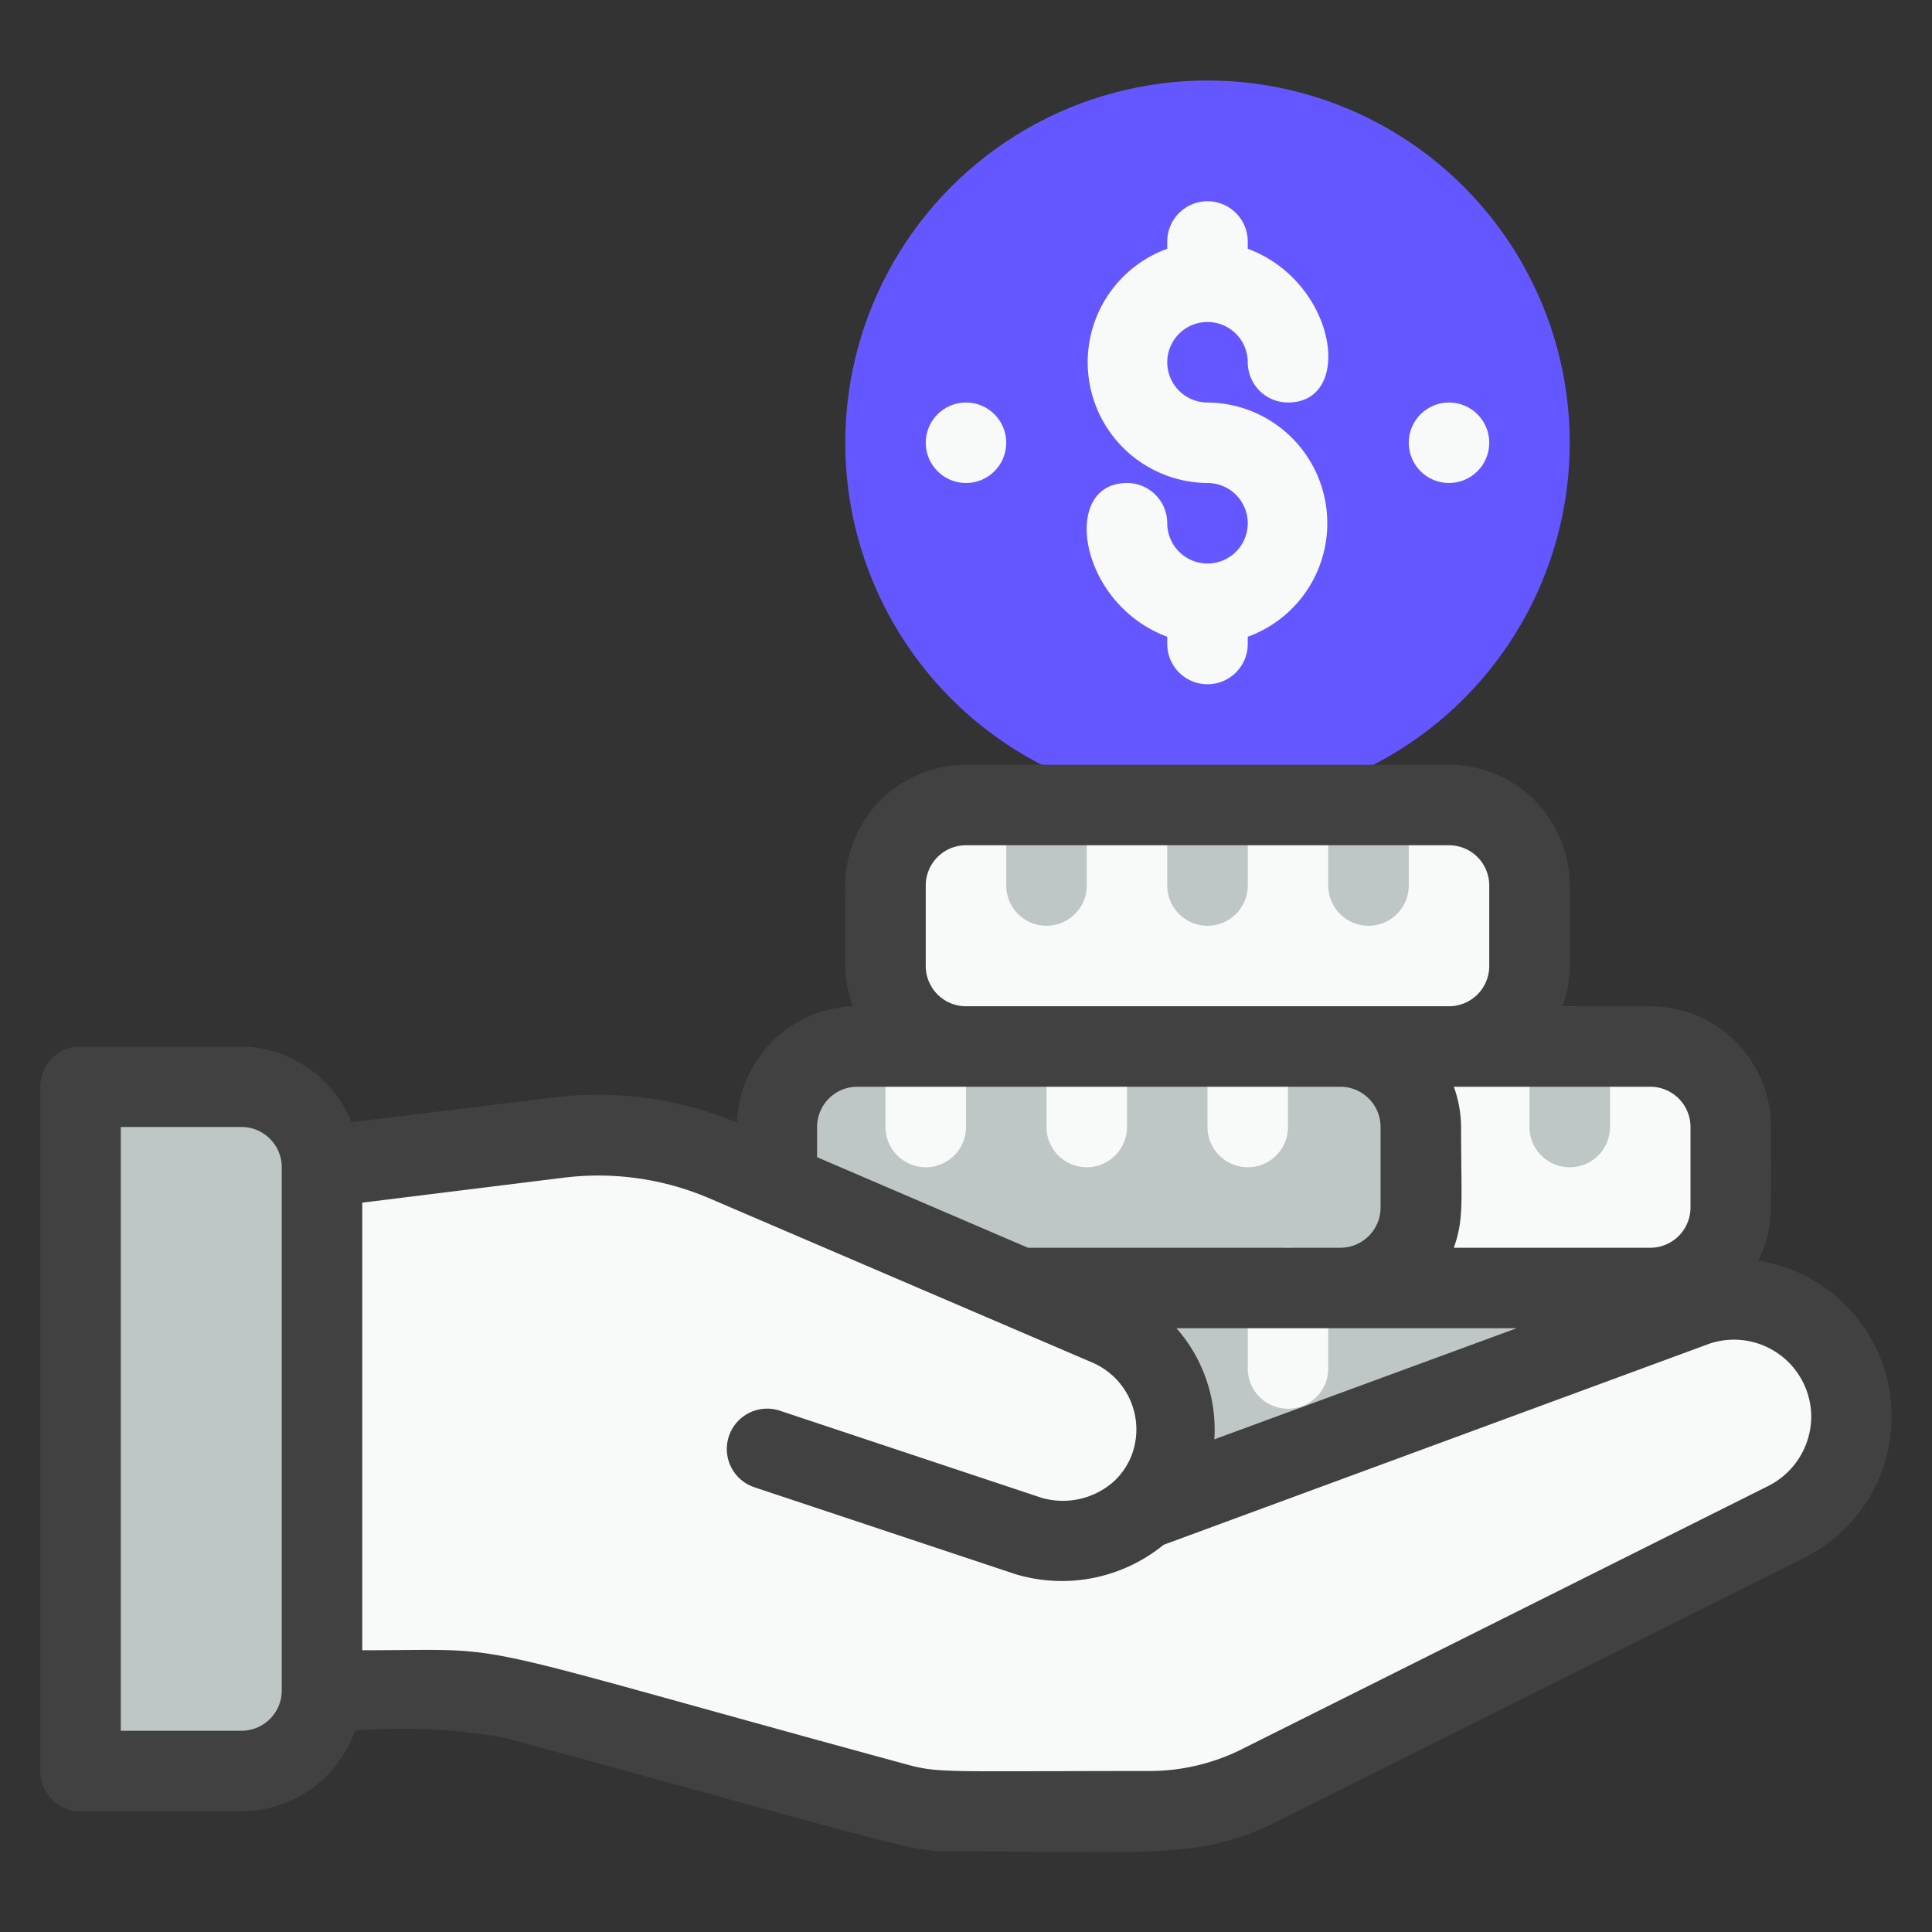
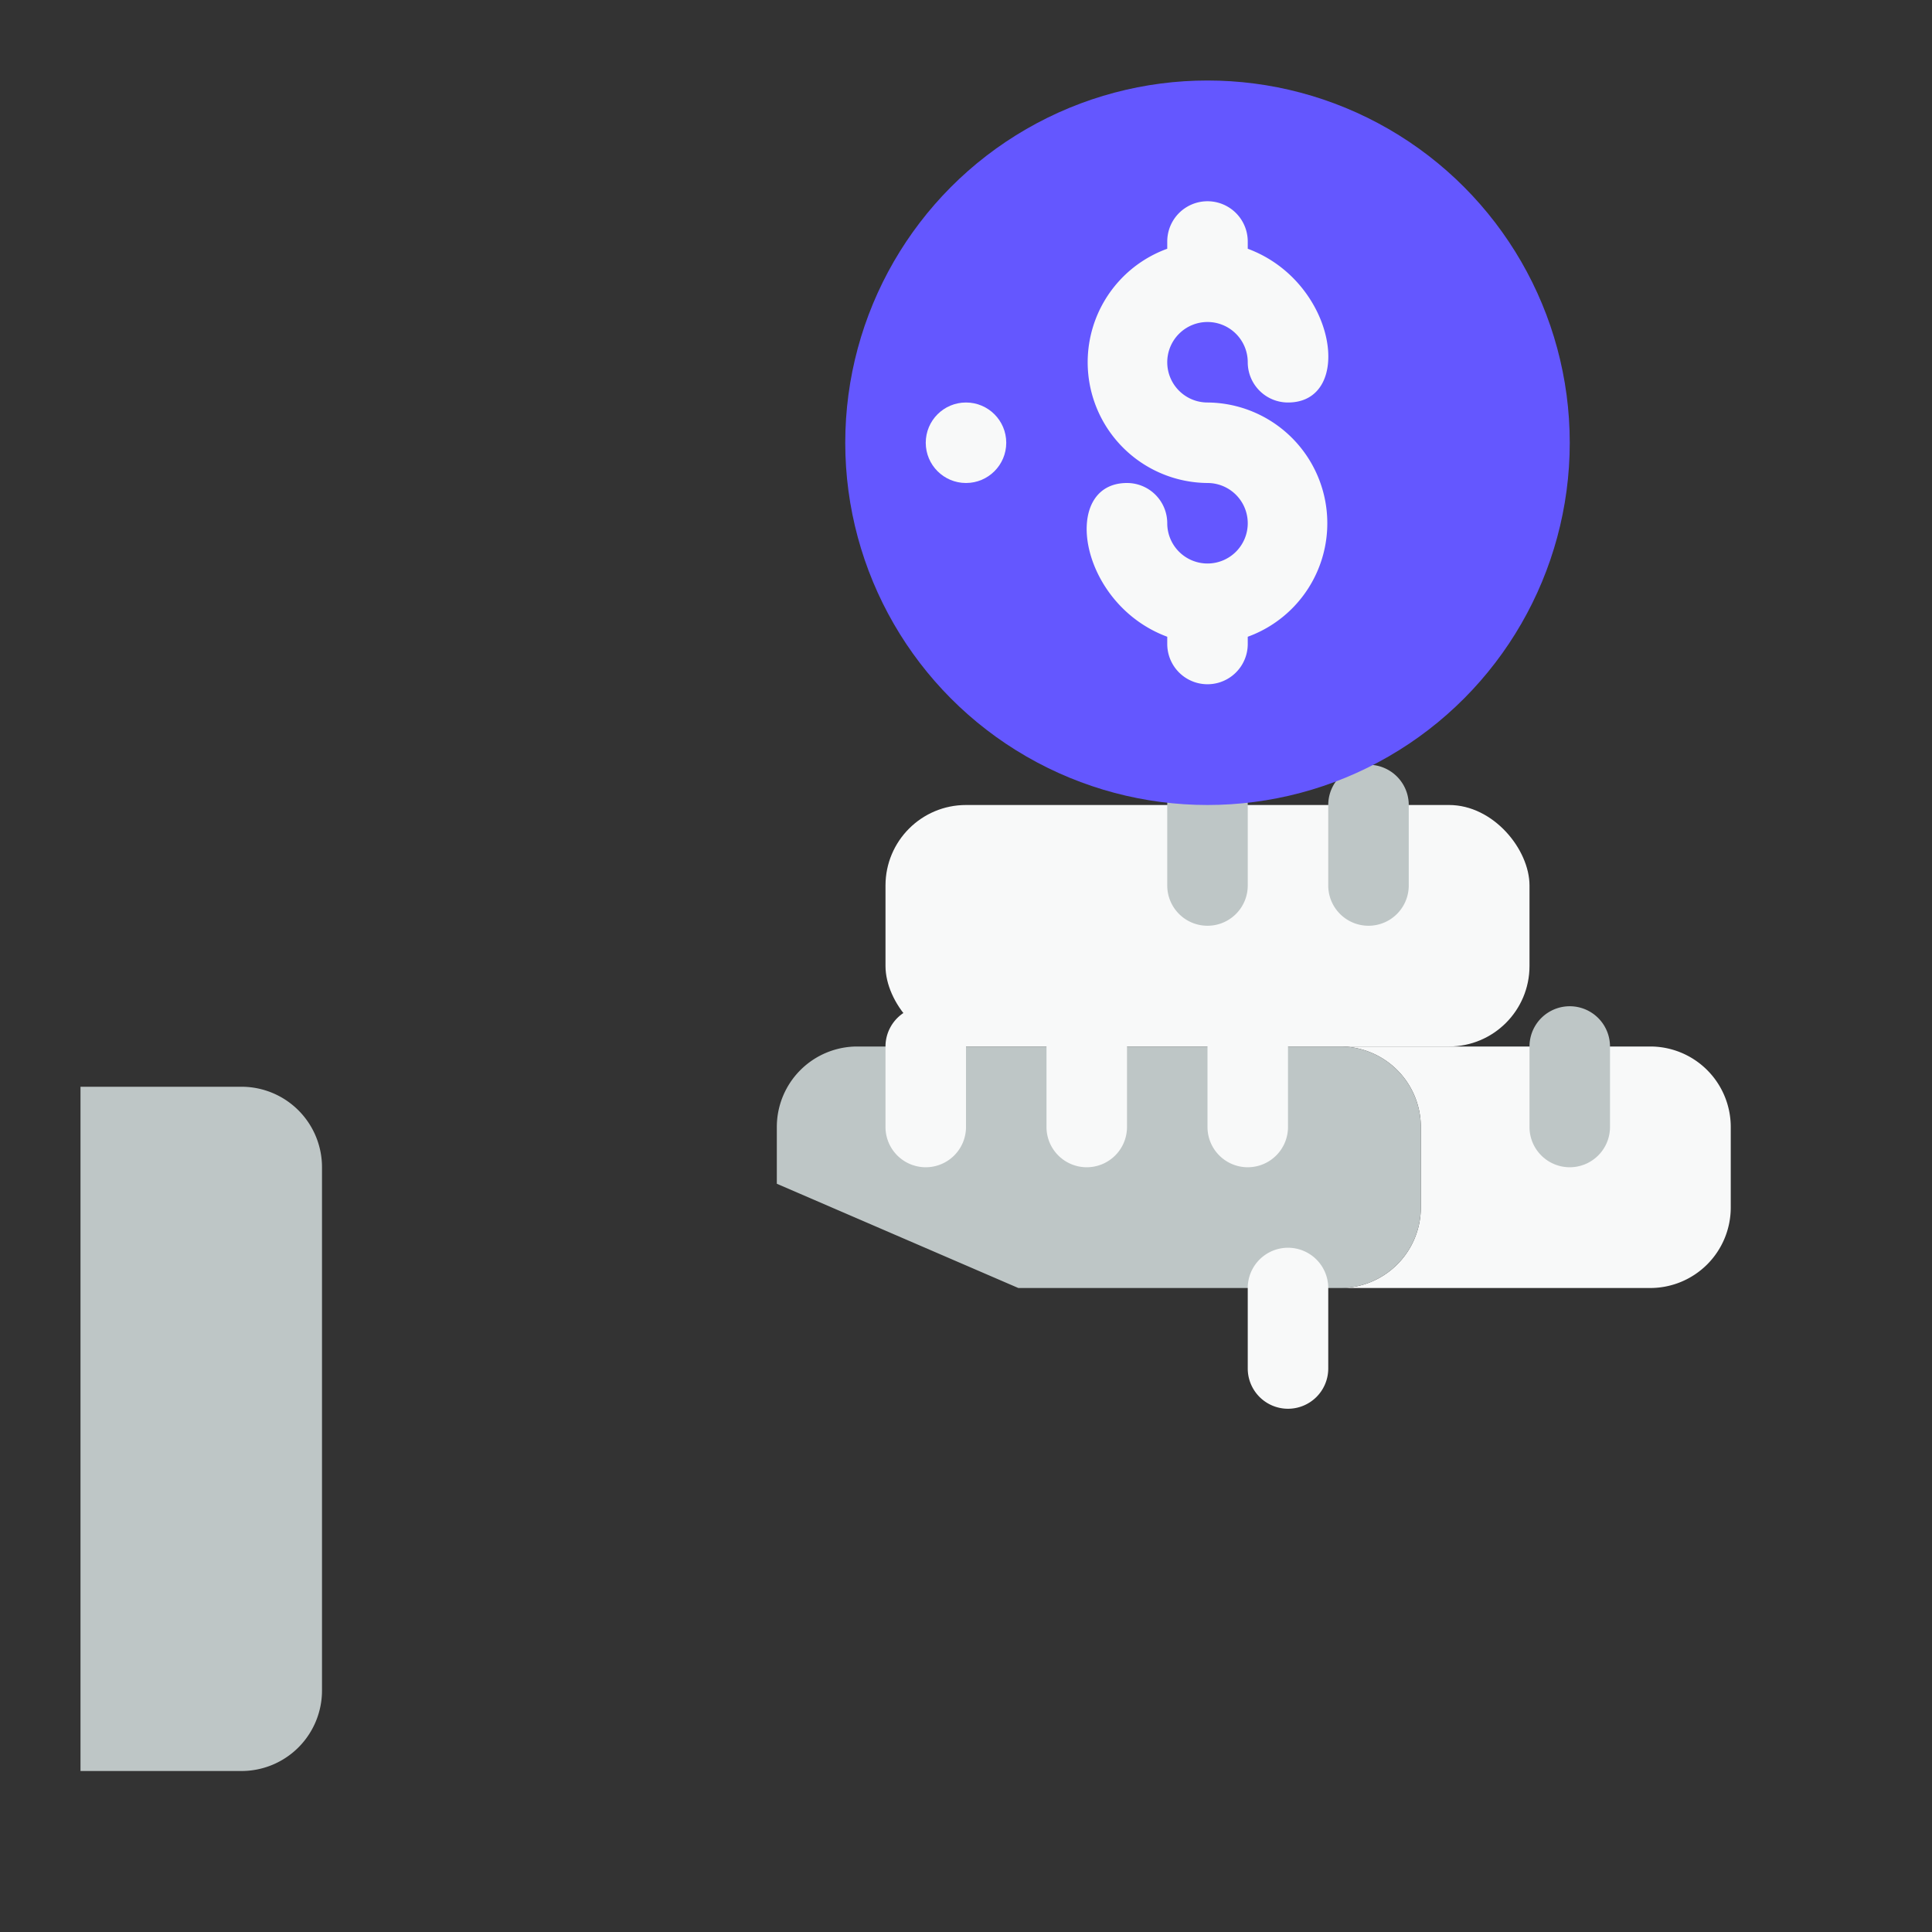
<svg xmlns="http://www.w3.org/2000/svg" viewBox="0 0 48 48">
  <rect x="0" y="0" width="48" height="48" fill="#333333" stroke="none" />
  <defs>
    <style>.cls-1{fill:#f8f9f9;}.cls-2{fill:#bec6c6;}.cls-3{fill:#6457ff;}.cls-4{fill:#414141;}</style>
  </defs>
  <title>Coins</title>
  <g id="Coins">
    <line class="cls-1" x1="25.98" y1="32.28" x2="25.33" y2="32" />
-     <path class="cls-2" d="M27.48,32.92,26,32.28c.65-.39.07-.28,13-.28a2,2,0,0,1,1.7,1L28.32,37.51A2.8,2.8,0,0,0,27.48,32.92Z" />
    <path class="cls-1" d="M43,28v2a2,2,0,0,1-2,2H33.3a2,2,0,0,0,2-2V28a2,2,0,0,0-2-2H41A2,2,0,0,1,43,28Z" />
    <rect class="cls-1" x="22" y="20" width="16" height="6" rx="2" />
-     <path class="cls-2" d="M26,23a1,1,0,0,1-1-1V20a1,1,0,0,1,2,0v2A1,1,0,0,1,26,23Z" />
    <path class="cls-2" d="M30,23a1,1,0,0,1-1-1V20a1,1,0,0,1,2,0v2A1,1,0,0,1,30,23Z" />
    <path class="cls-2" d="M34,23a1,1,0,0,1-1-1V20a1,1,0,0,1,2,0v2A1,1,0,0,1,34,23Z" />
    <path class="cls-2" d="M39,29a1,1,0,0,1-1-1V26a1,1,0,0,1,2,0v2A1,1,0,0,1,39,29Z" />
    <path class="cls-2" d="M35.3,28v2a2,2,0,0,1-2,2h-8l-6-2.59V28a2,2,0,0,1,2-2h12A2,2,0,0,1,35.3,28Z" />
    <path class="cls-1" d="M23,29a1,1,0,0,1-1-1V26a1,1,0,0,1,2,0v2A1,1,0,0,1,23,29Z" />
    <path class="cls-1" d="M27,29a1,1,0,0,1-1-1V26a1,1,0,0,1,2,0v2A1,1,0,0,1,27,29Z" />
    <path class="cls-1" d="M31,29a1,1,0,0,1-1-1V26a1,1,0,0,1,2,0v2A1,1,0,0,1,31,29Z" />
    <path class="cls-1" d="M32,35a1,1,0,0,1-1-1V32a1,1,0,0,1,2,0v2A1,1,0,0,1,32,35Z" />
    <path class="cls-2" d="M8,29V42a2,2,0,0,1-2,2H2V27H6A2,2,0,0,1,8,29Z" />
-     <path class="cls-1" d="M46,35.19a2.94,2.94,0,0,1-1.62,2.62L31.27,44.37c-1.63.79-2.3.63-7.46.63-1.09,0-.6,0-11-2.79-1-.28-1.62-.21-4.77-.21V29l5.85-.73a7.81,7.81,0,0,1,4.14.58l9.49,4.07a2.8,2.8,0,0,1,.84,4.59l13.75-5.06A2.92,2.92,0,0,1,46,35.19Z" />
    <circle class="cls-3" cx="30" cy="11" r="9" />
    <path class="cls-1" d="M30,10a1,1,0,1,1,1-1,1,1,0,0,0,1,1c1.66,0,1.21-3-1-3.82V6a1,1,0,0,0-2,0v.18A3,3,0,0,0,30,12a1,1,0,1,1-1,1,1,1,0,0,0-1-1c-1.66,0-1.21,3,1,3.82V16a1,1,0,0,0,2,0v-.18A3,3,0,0,0,30,10Z" />
    <circle class="cls-1" cx="24" cy="11" r="1" />
-     <circle class="cls-1" cx="36" cy="11" r="1" />
-     <path class="cls-4" d="M43.68,31.32c.39-.79.32-1.11.32-3.32a3,3,0,0,0-3-3H38.82c.26-.74.18-1.14.18-3a3,3,0,0,0-3-3H24a3,3,0,0,0-3,3c0,2-.06,2.32.19,3a3,3,0,0,0-2.88,2.89,9,9,0,0,0-4.58-.62l-5,.61A3,3,0,0,0,6,26H2a1,1,0,0,0-1,1V44a1,1,0,0,0,1,1H6a3,3,0,0,0,2.82-2,14.3,14.3,0,0,1,3.69.17C22.93,46,22.56,46,23.81,46c4.87,0,6,.2,7.91-.74L44.83,38.7A3.92,3.92,0,0,0,43.68,31.32Zm-6,1.68-7.51,2.76A3.82,3.82,0,0,0,29.23,33ZM42,28v2a1,1,0,0,1-1,1H36.12c.26-.74.18-1.14.18-3a3,3,0,0,0-.18-1H41A1,1,0,0,1,42,28ZM23,22a1,1,0,0,1,1-1H36a1,1,0,0,1,1,1v2a1,1,0,0,1-1,1H24a1,1,0,0,1-1-1Zm-1.7,5h12a1,1,0,0,1,1,1v2a1,1,0,0,1-1,1H25.54L20.3,28.75V28A1,1,0,0,1,21.3,27ZM6,43H3V28H6a1,1,0,0,1,1,1V42A1,1,0,0,1,6,43Zm37.93-6.08-13.1,6.55a5.12,5.12,0,0,1-2.25.53c-5.16,0-5.24.06-6.08-.17C10.94,40.68,13,41,9,41V29.88l5-.62a7,7,0,0,1,3.62.51l9.49,4.07a1.81,1.81,0,0,1,1,2.33,1.77,1.77,0,0,1-.42.62h0a1.9,1.9,0,0,1-1.82.42l-6.49-2.16a1,1,0,1,0-.64,1.9l6.49,2.16a4,4,0,0,0,3.68-.73l13.57-5A1.92,1.92,0,0,1,45,35.19,1.94,1.94,0,0,1,43.93,36.92Z" />
  </g>
</svg>